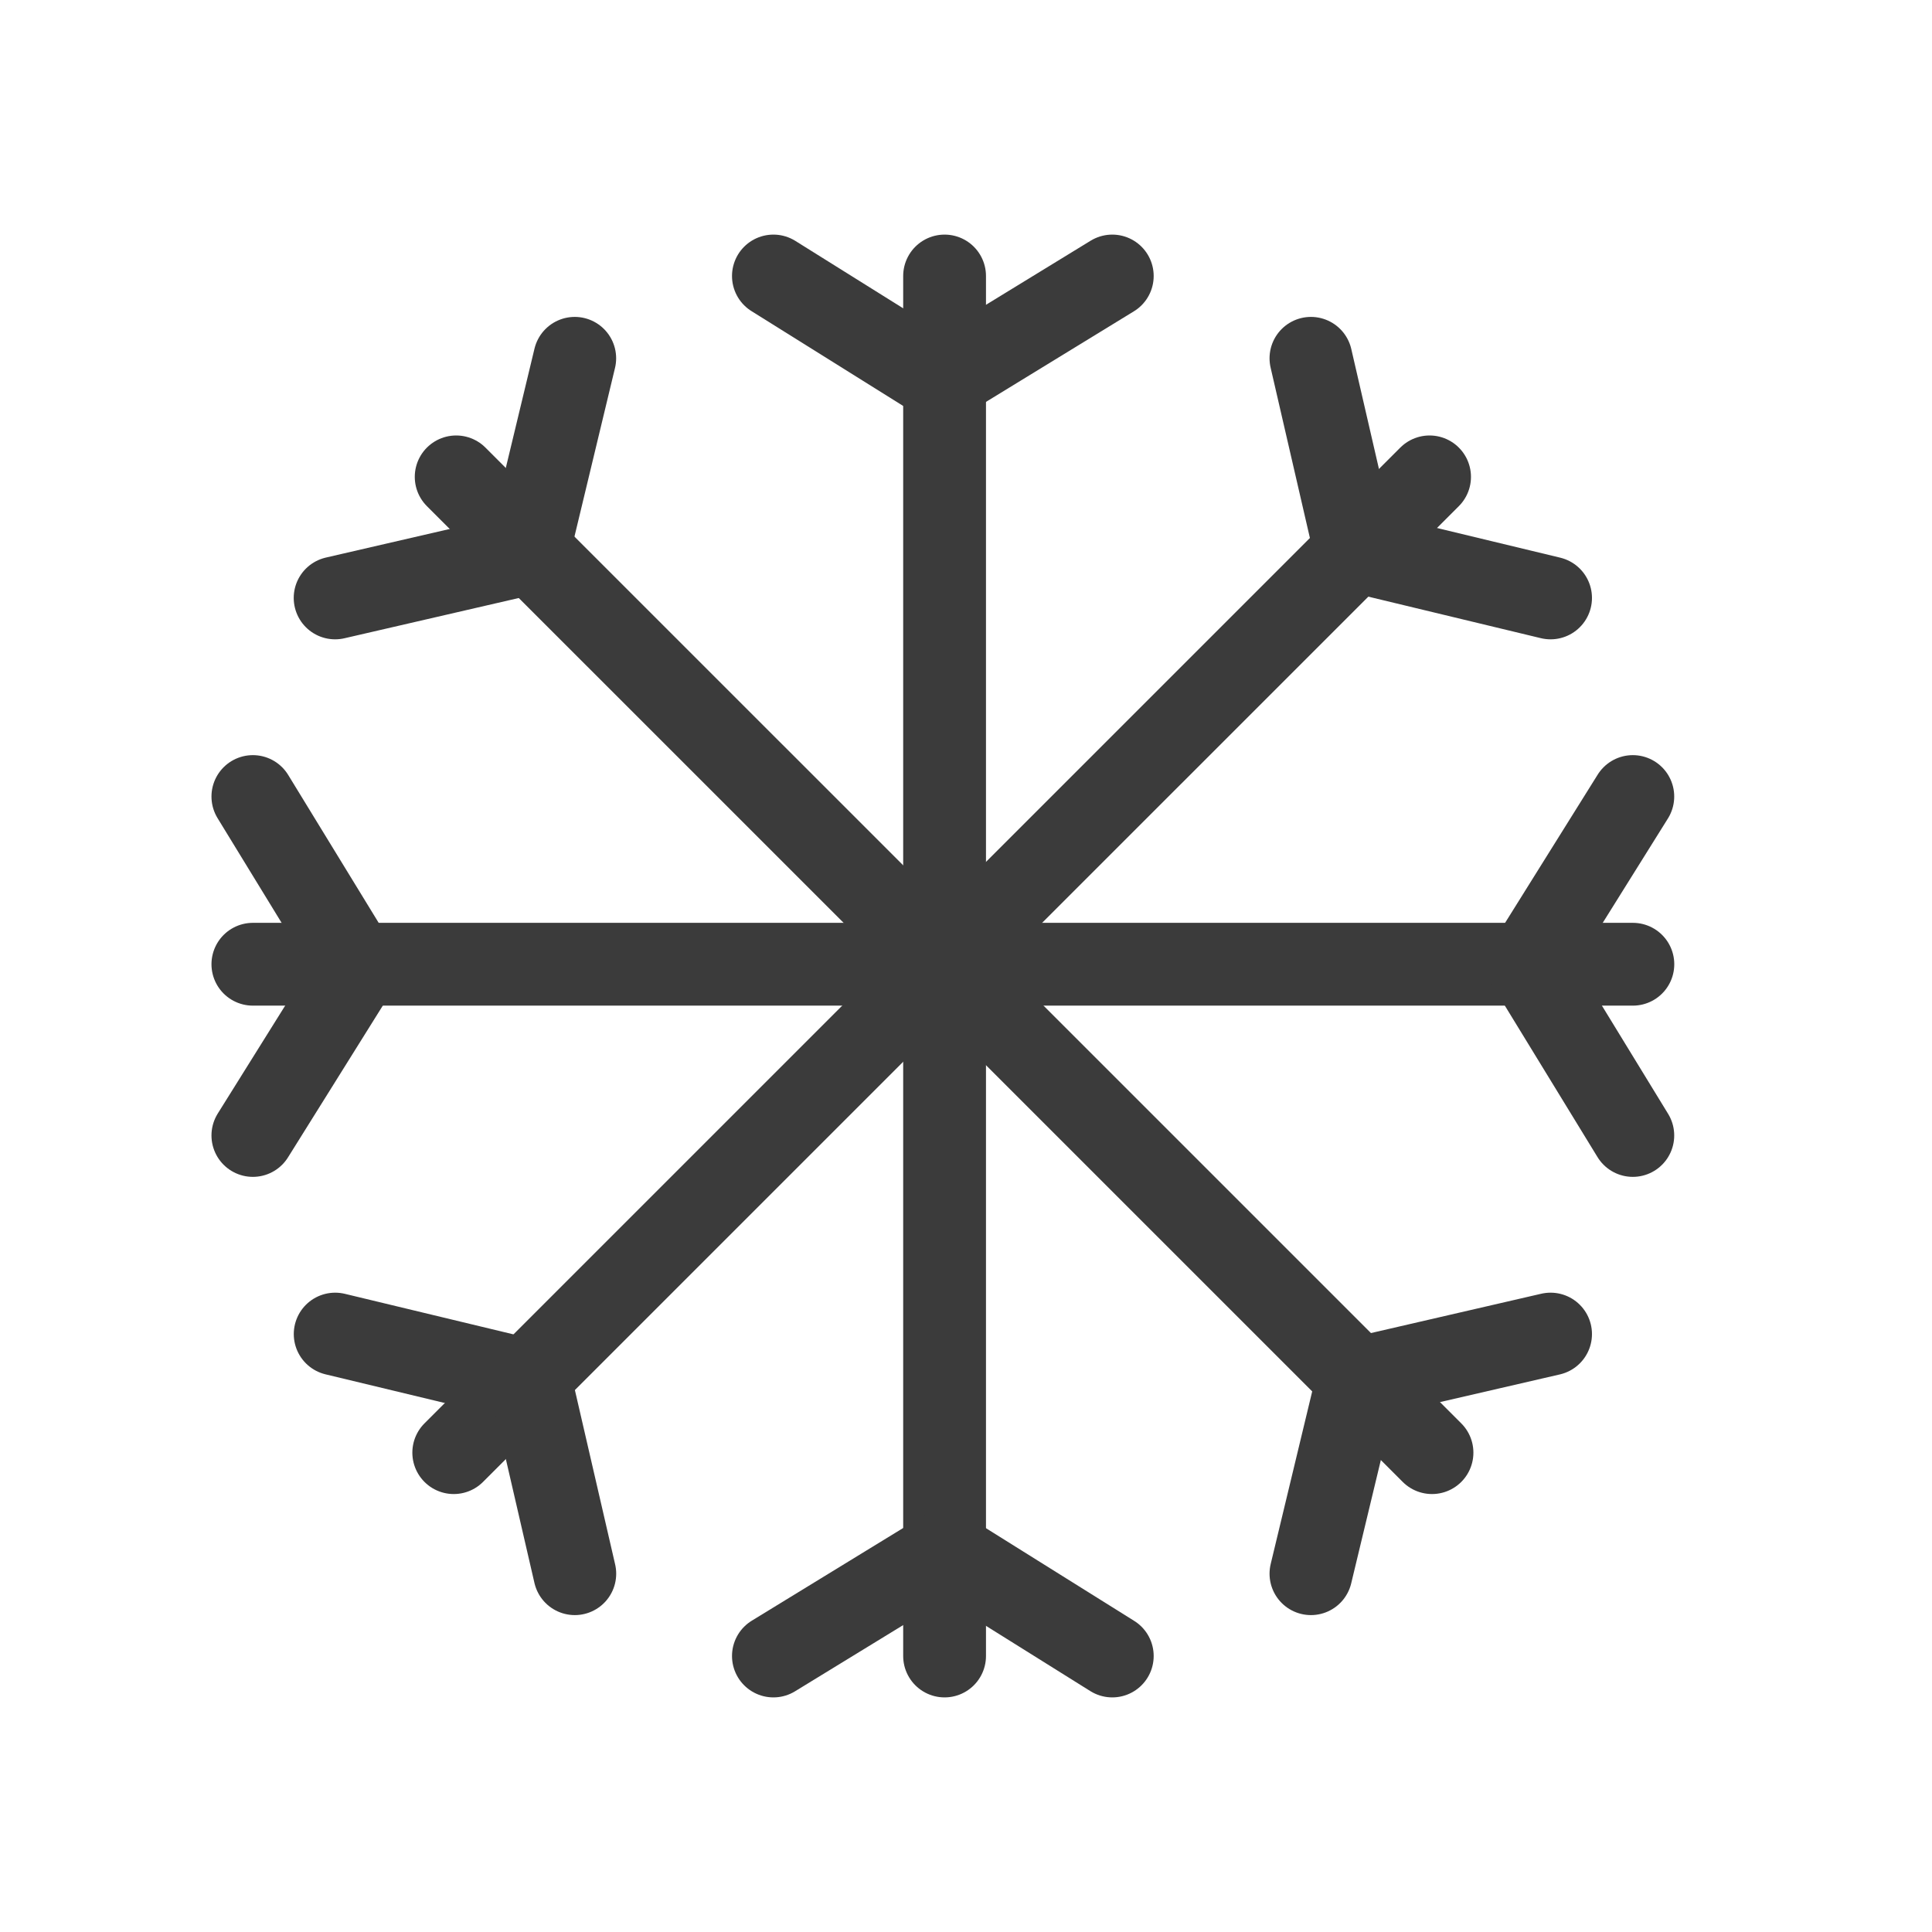
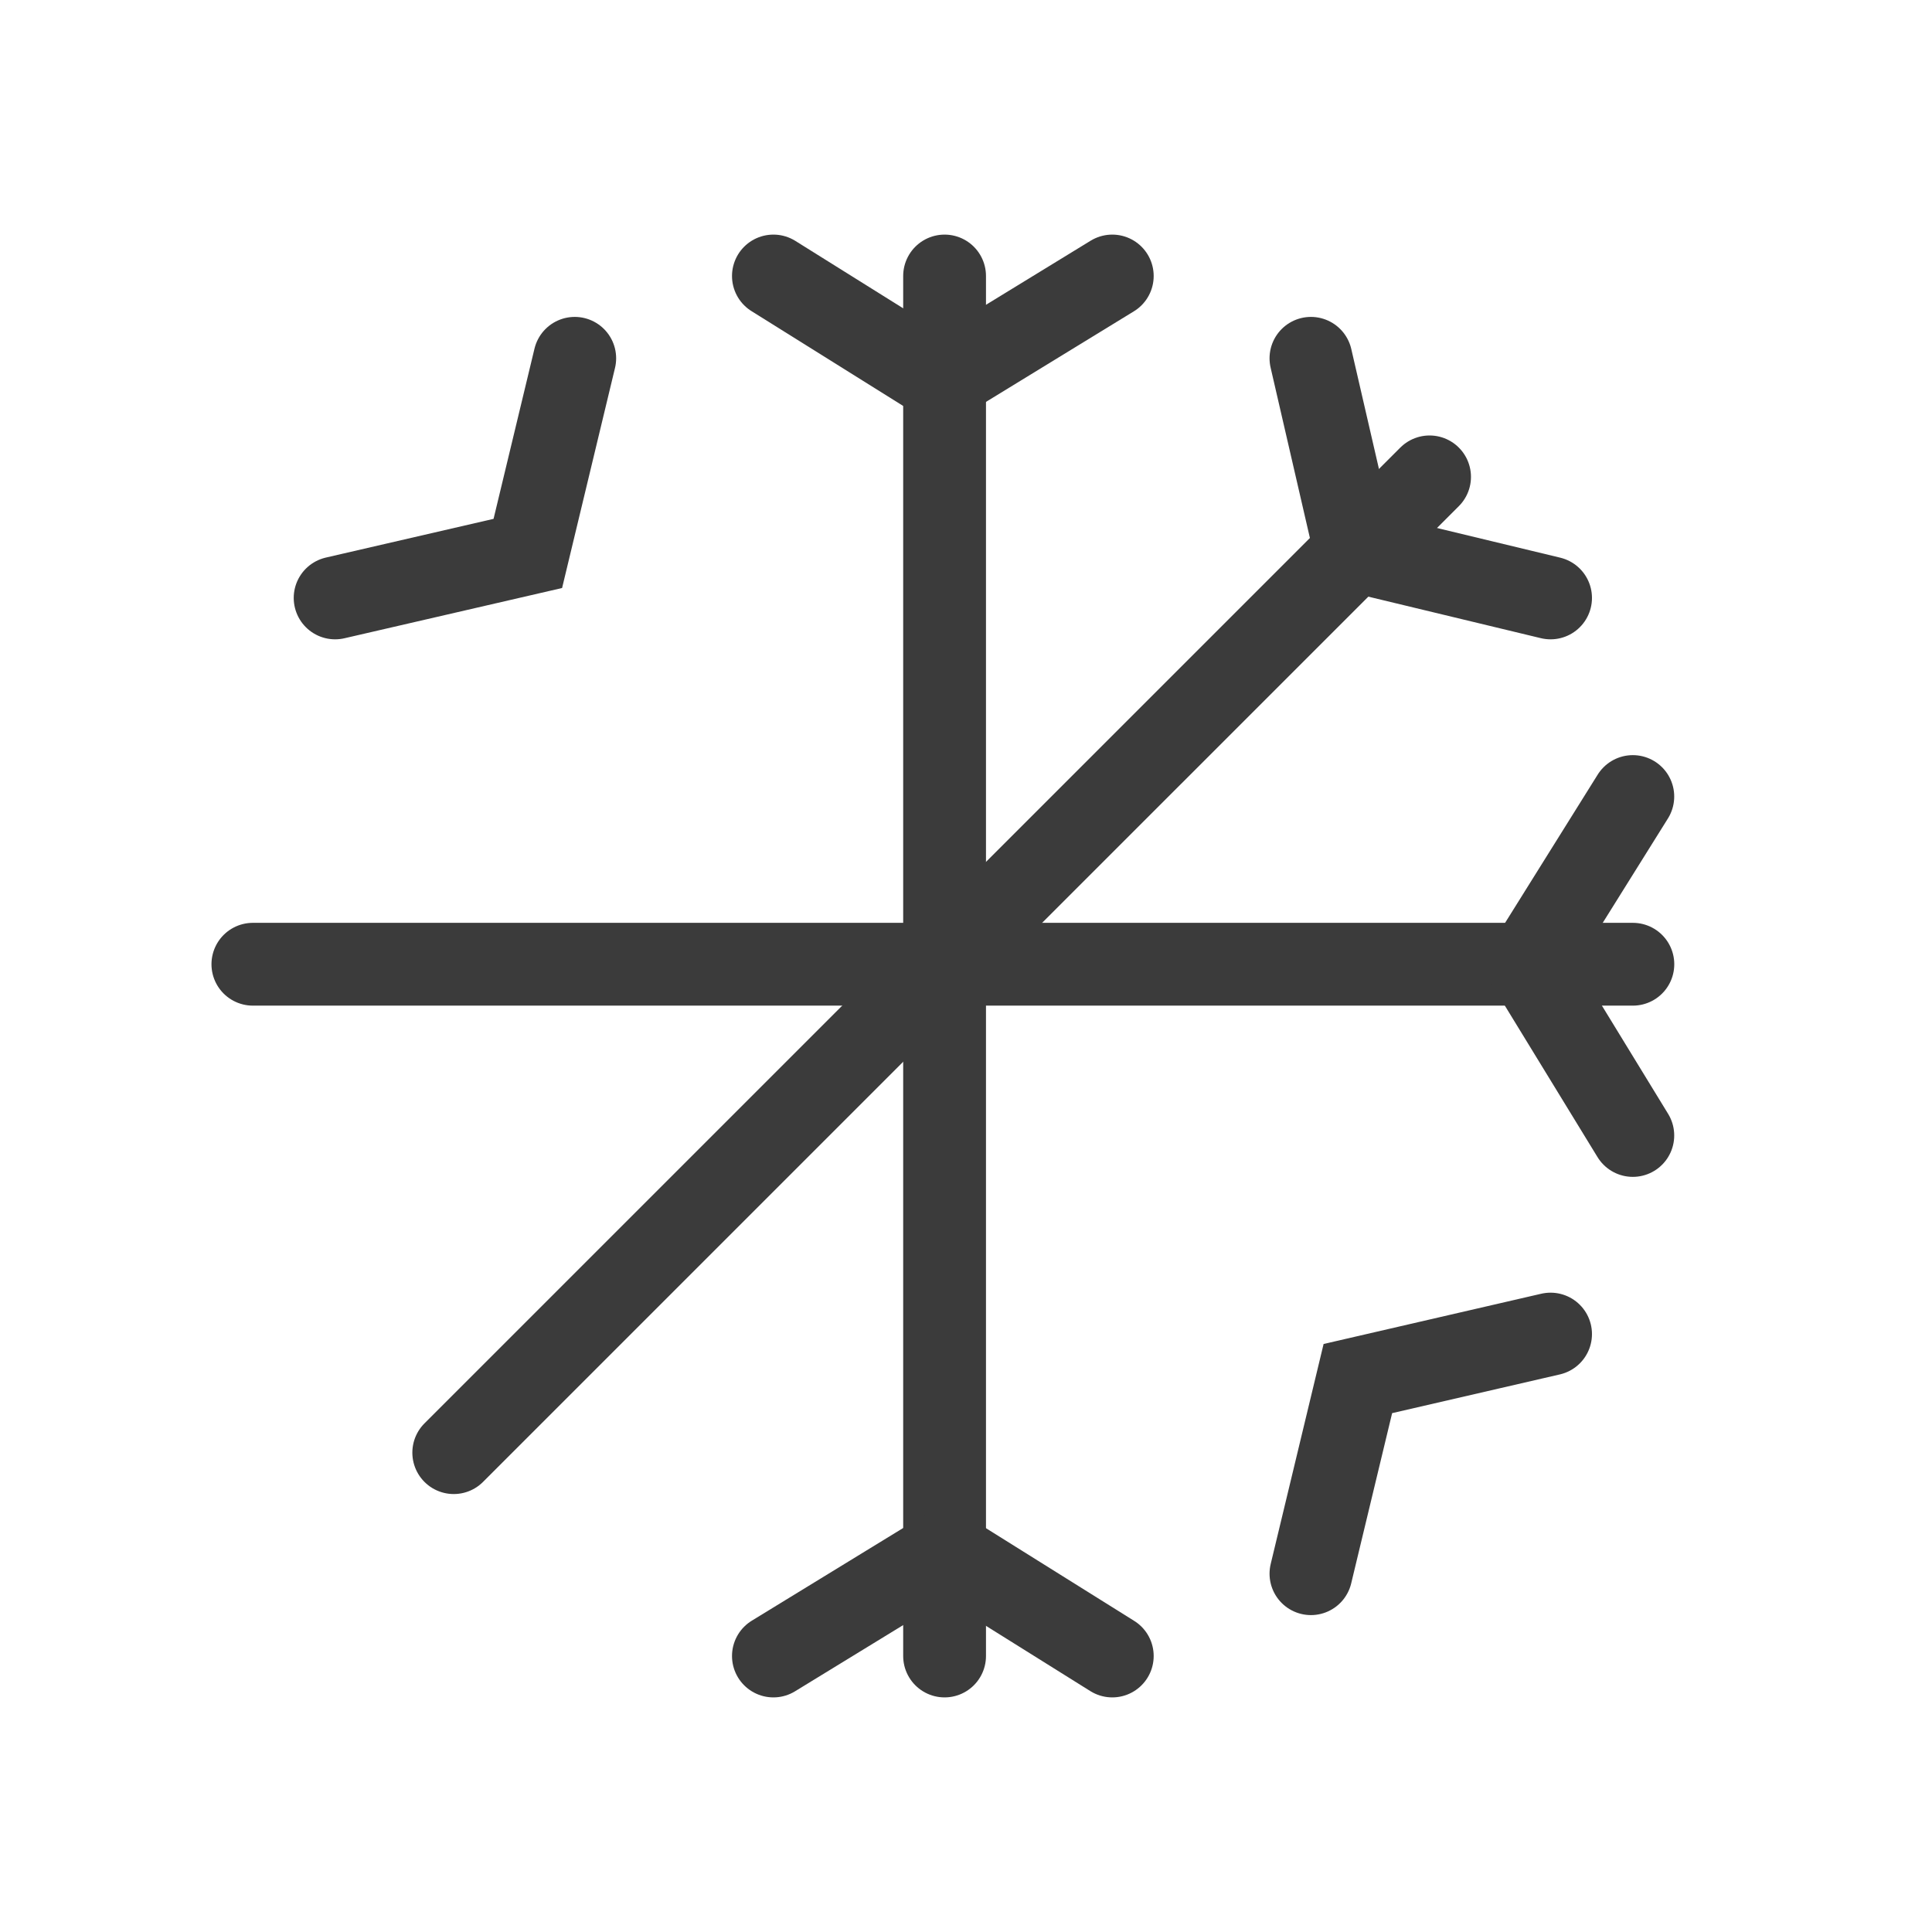
<svg xmlns="http://www.w3.org/2000/svg" fill="none" viewBox="0 0 35 35" height="35" width="35">
  <path stroke-linecap="round" stroke-width="1.5" stroke="#3B3B3B" d="M17.112 5V30" />
  <path stroke-linecap="round" stroke-width="1.5" stroke="#3B3B3B" d="M20.15 30L17.113 28.101L14.011 30" />
  <path stroke-linecap="round" stroke-width="1.5" stroke="#3B3B3B" d="M14.011 5L17.049 6.899L20.15 5" />
  <path stroke-linecap="round" stroke-width="1.5" stroke="#3B3B3B" d="M4.581 17.468L29.581 17.468" />
  <path stroke-linecap="round" stroke-width="1.5" stroke="#3B3B3B" d="M29.58 14.43L27.682 17.468L29.58 20.57" />
-   <path stroke-linecap="round" stroke-width="1.5" stroke="#3B3B3B" d="M4.581 20.57L6.479 17.532L4.581 14.43" />
-   <path stroke-linecap="round" stroke-width="1.5" stroke="#3B3B3B" d="M8.264 8.639L25.942 26.316" />
  <path stroke-linecap="round" stroke-width="1.5" stroke="#3B3B3B" d="M28.09 24.168L24.599 24.974L23.749 28.509" />
  <path stroke-linecap="round" stroke-width="1.5" stroke="#3B3B3B" d="M6.071 10.832L9.562 10.026L10.412 6.491" />
  <path stroke-linecap="round" stroke-width="1.5" stroke="#3B3B3B" d="M8.22 26.316L25.898 8.639" />
  <path stroke-linecap="round" stroke-width="1.5" stroke="#3B3B3B" d="M23.749 6.491L24.554 9.981L28.09 10.832" />
-   <path stroke-linecap="round" stroke-width="1.5" stroke="#3B3B3B" d="M10.413 28.509L9.607 25.018L6.072 24.168" />
</svg>